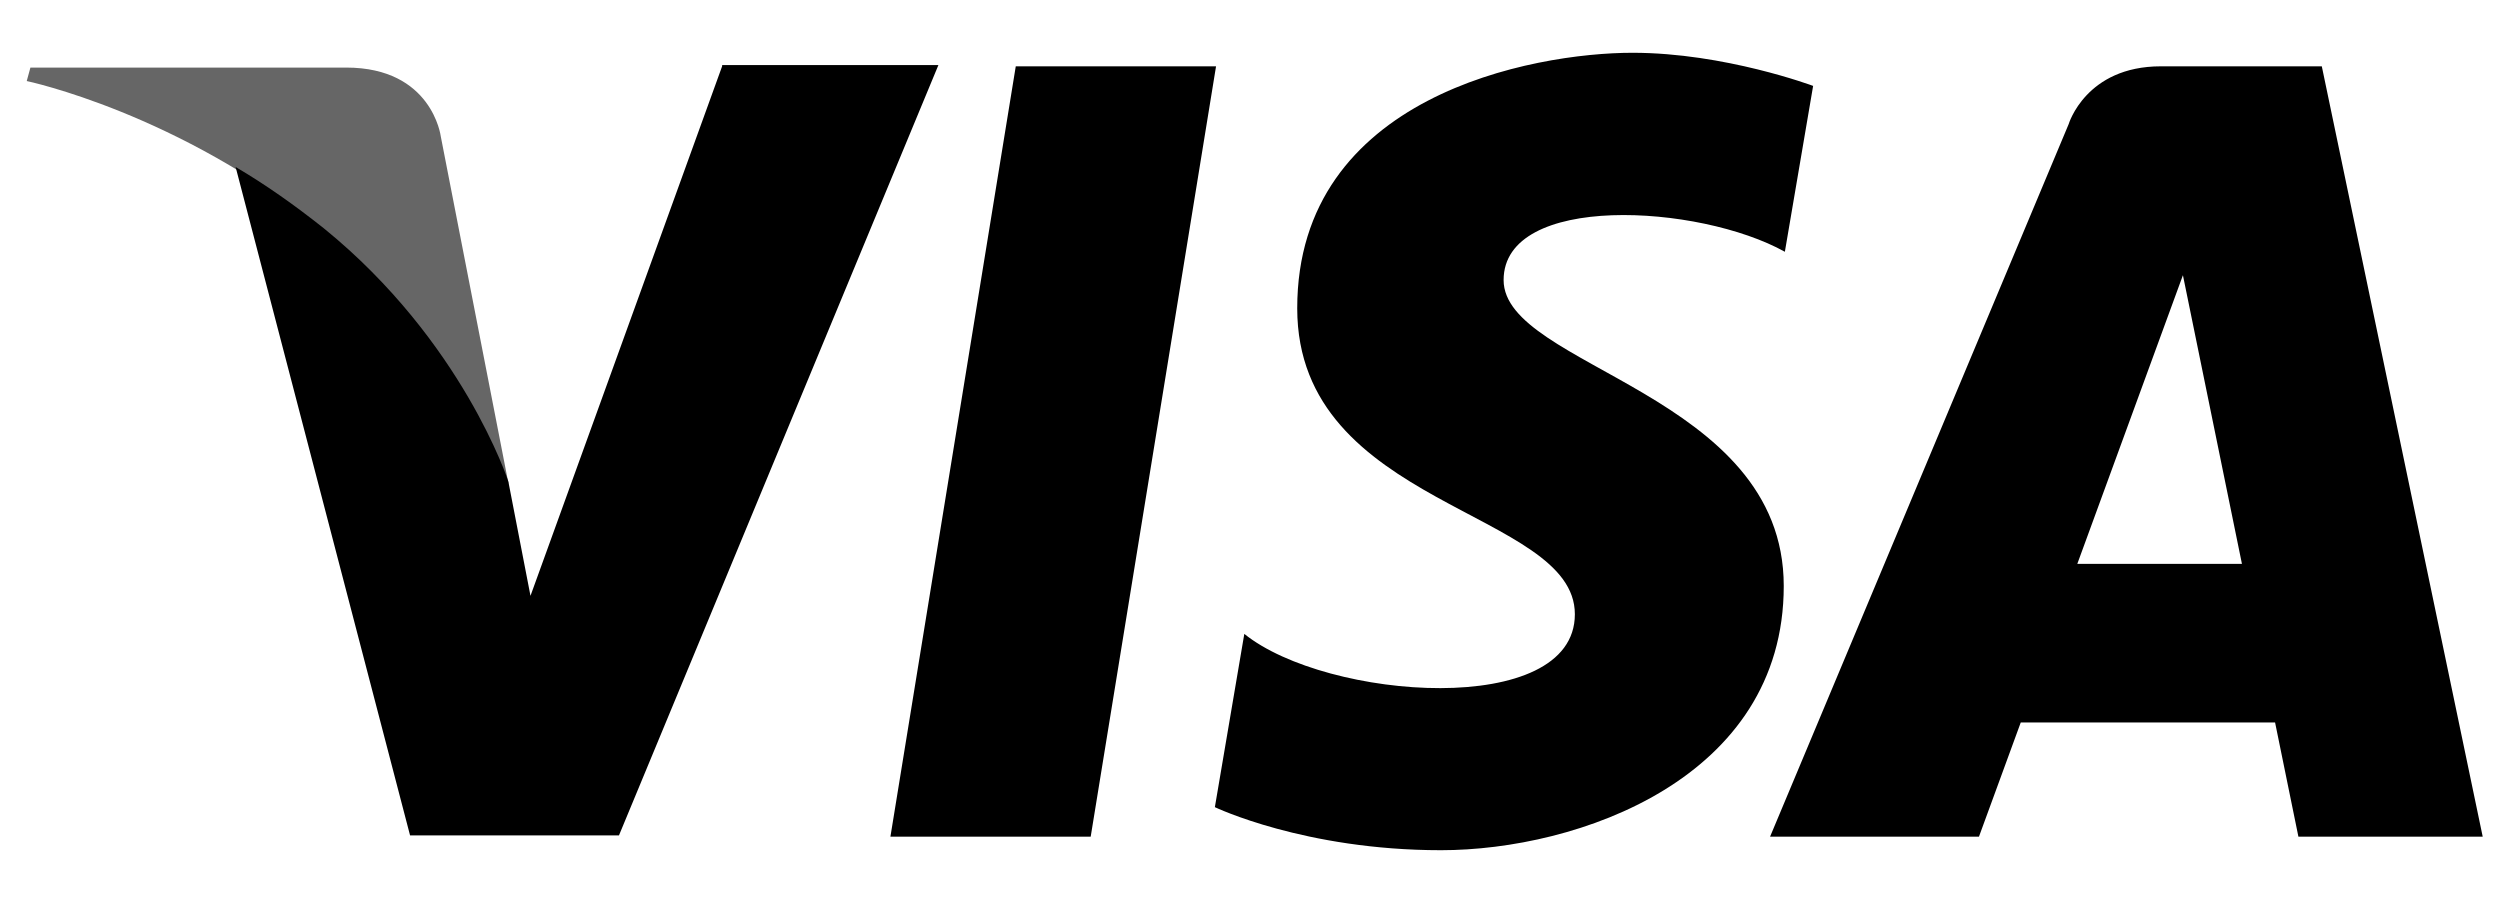
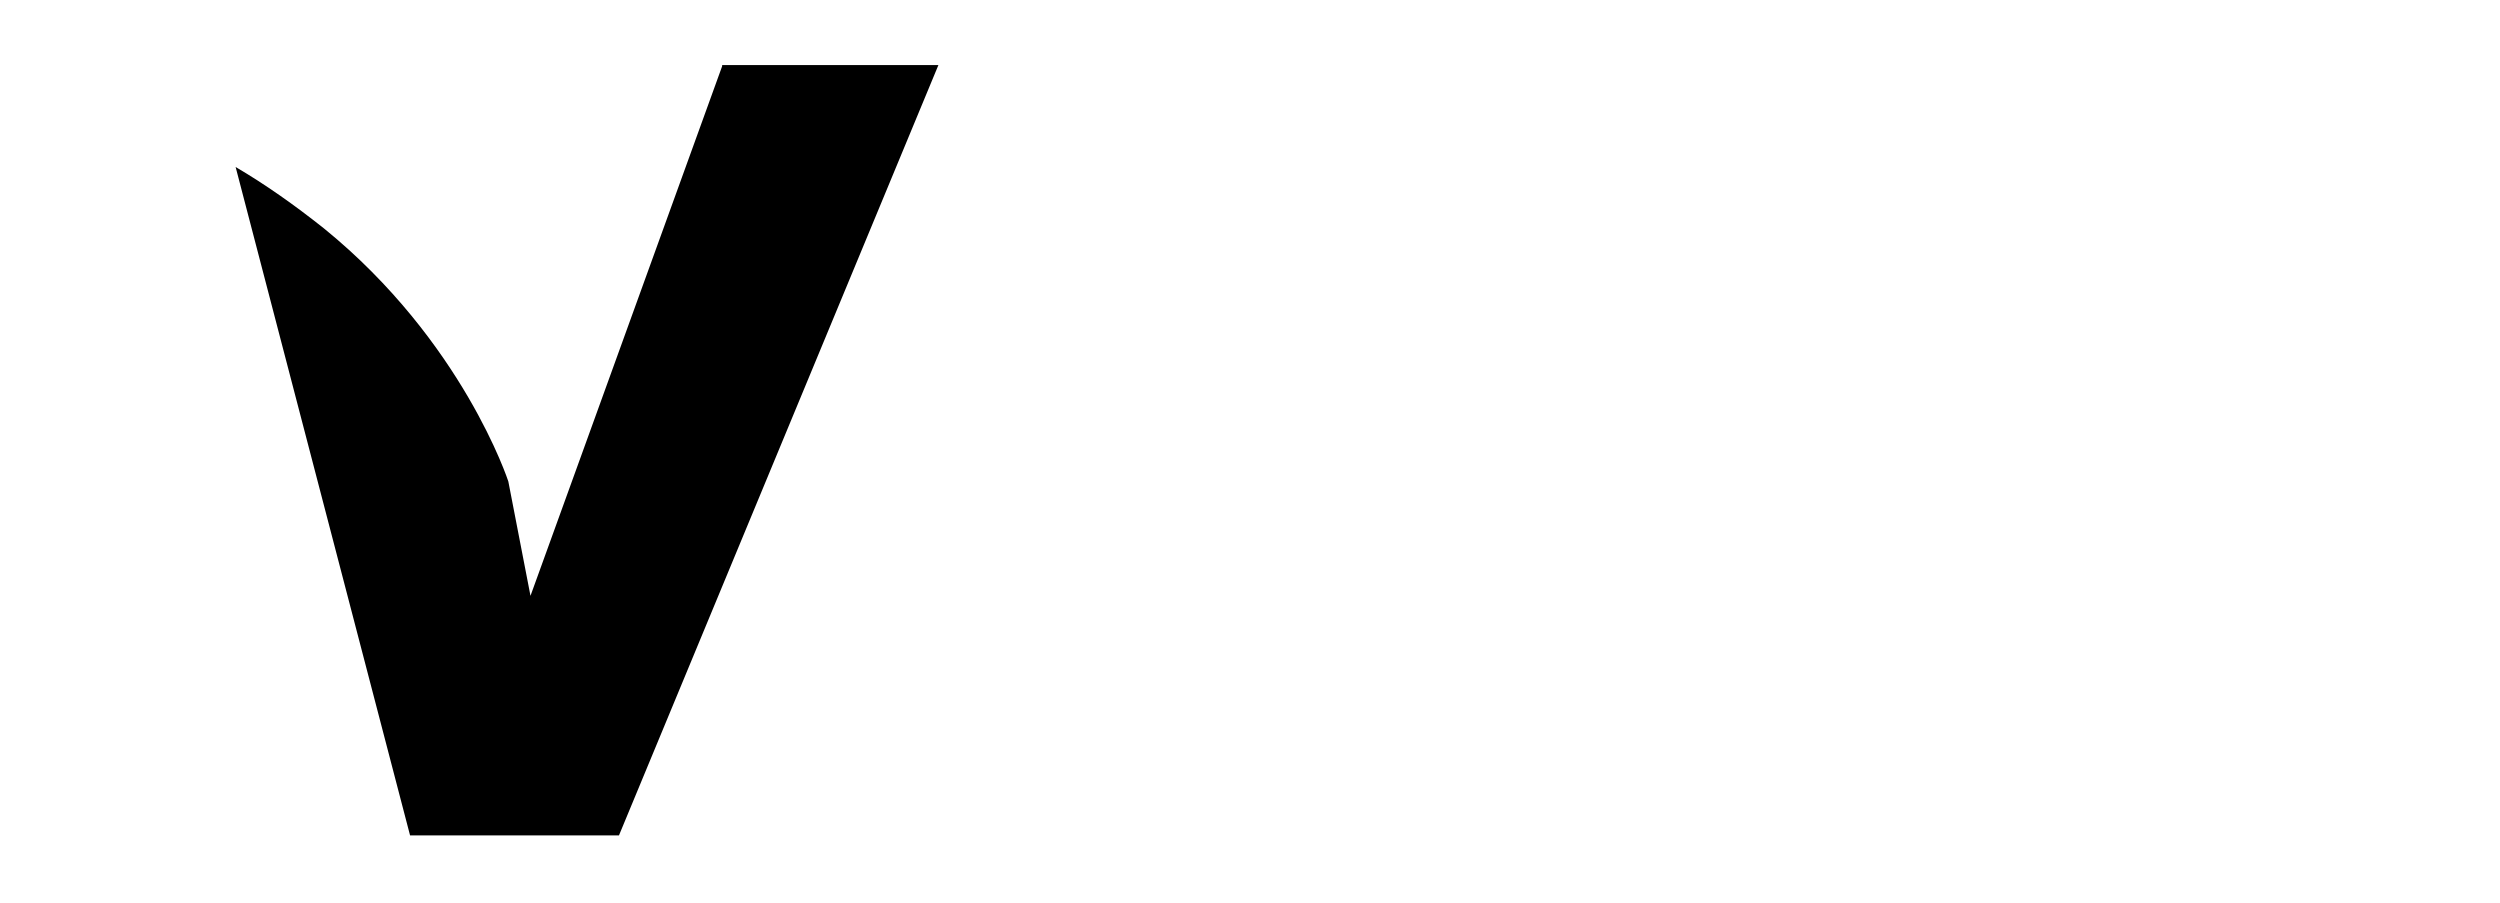
<svg xmlns="http://www.w3.org/2000/svg" width="36" height="13" fill="none">
-   <path fill="currentColor" d="M15.706 12.048h-2.884L14.627.955h2.884l-1.805 11.093ZM33.097 12.048h2.654L33.434.955h-2.318c-1.08 0-1.327.832-1.327.832l-4.3 10.261h3.008l.602-1.645h3.662l.336 1.645ZM29.913 8.12l1.521-4.157.85 4.157h-2.371ZM25.702 3.626l.407-2.389S24.835.76 23.51.76c-1.433 0-4.83.619-4.83 3.68 0 2.866 3.998 2.901 3.998 4.405 0 1.504-3.574 1.239-4.76.283l-.424 2.495s1.292.62 3.256.62c1.963 0 4.936-1.027 4.936-3.805 0-2.777-4.034-3.149-4.034-4.405 0-1.256 2.813-1.097 4.051-.407Z" />
-   <path fill="currentColor" d="m7.32 6.953-.973-4.99s-.124-.99-1.362-.99H.438l-.053.194s2.194.46 4.281 2.159c2 1.627 2.654 3.644 2.654 3.644v-.017Z" opacity=".6" />
-   <path fill="currentColor" d="M10.399.953 7.639 8.58 7.32 6.933S6.666 4.916 4.666 3.29c-.424-.337-.849-.637-1.273-.885l2.512 9.625h3.008l4.6-11.093h-3.114v.017Z" />
+   <path fill="currentColor" d="M10.399.953 7.639 8.58 7.32 6.933S6.666 4.916 4.666 3.29c-.424-.337-.849-.637-1.273-.885l2.512 9.625h3.008l4.6-11.093h-3.114v.017" />
</svg>